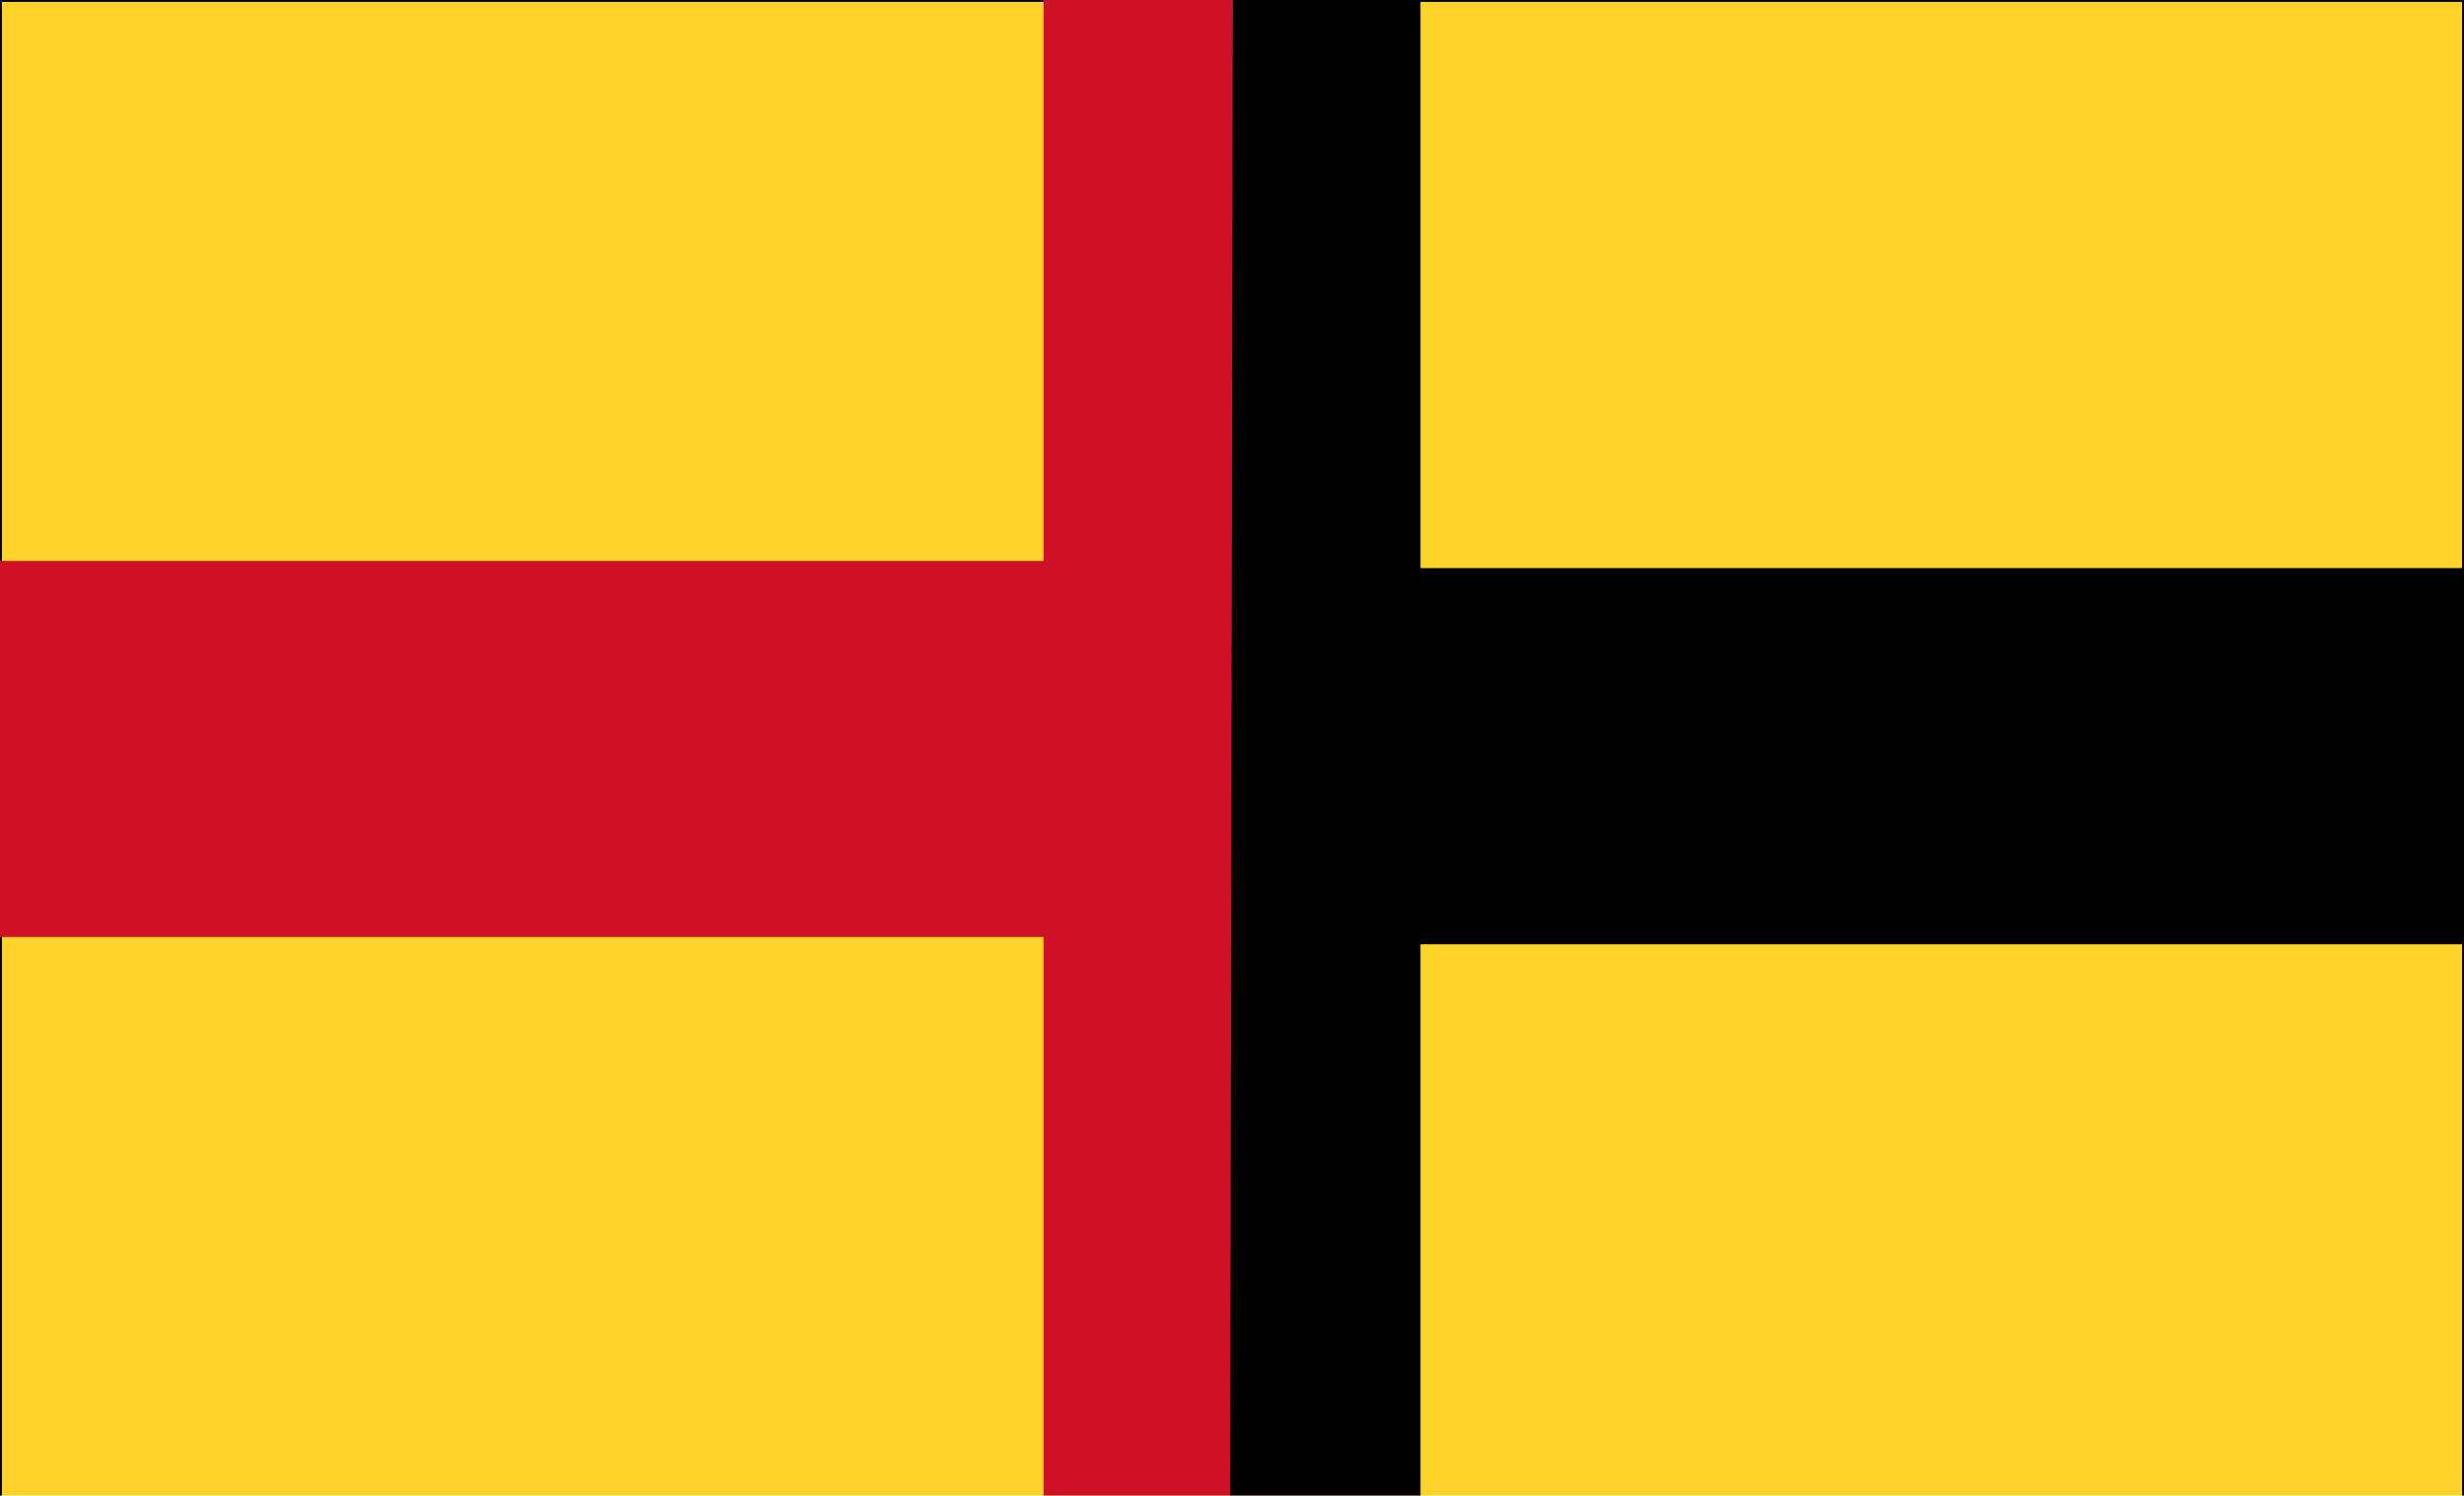
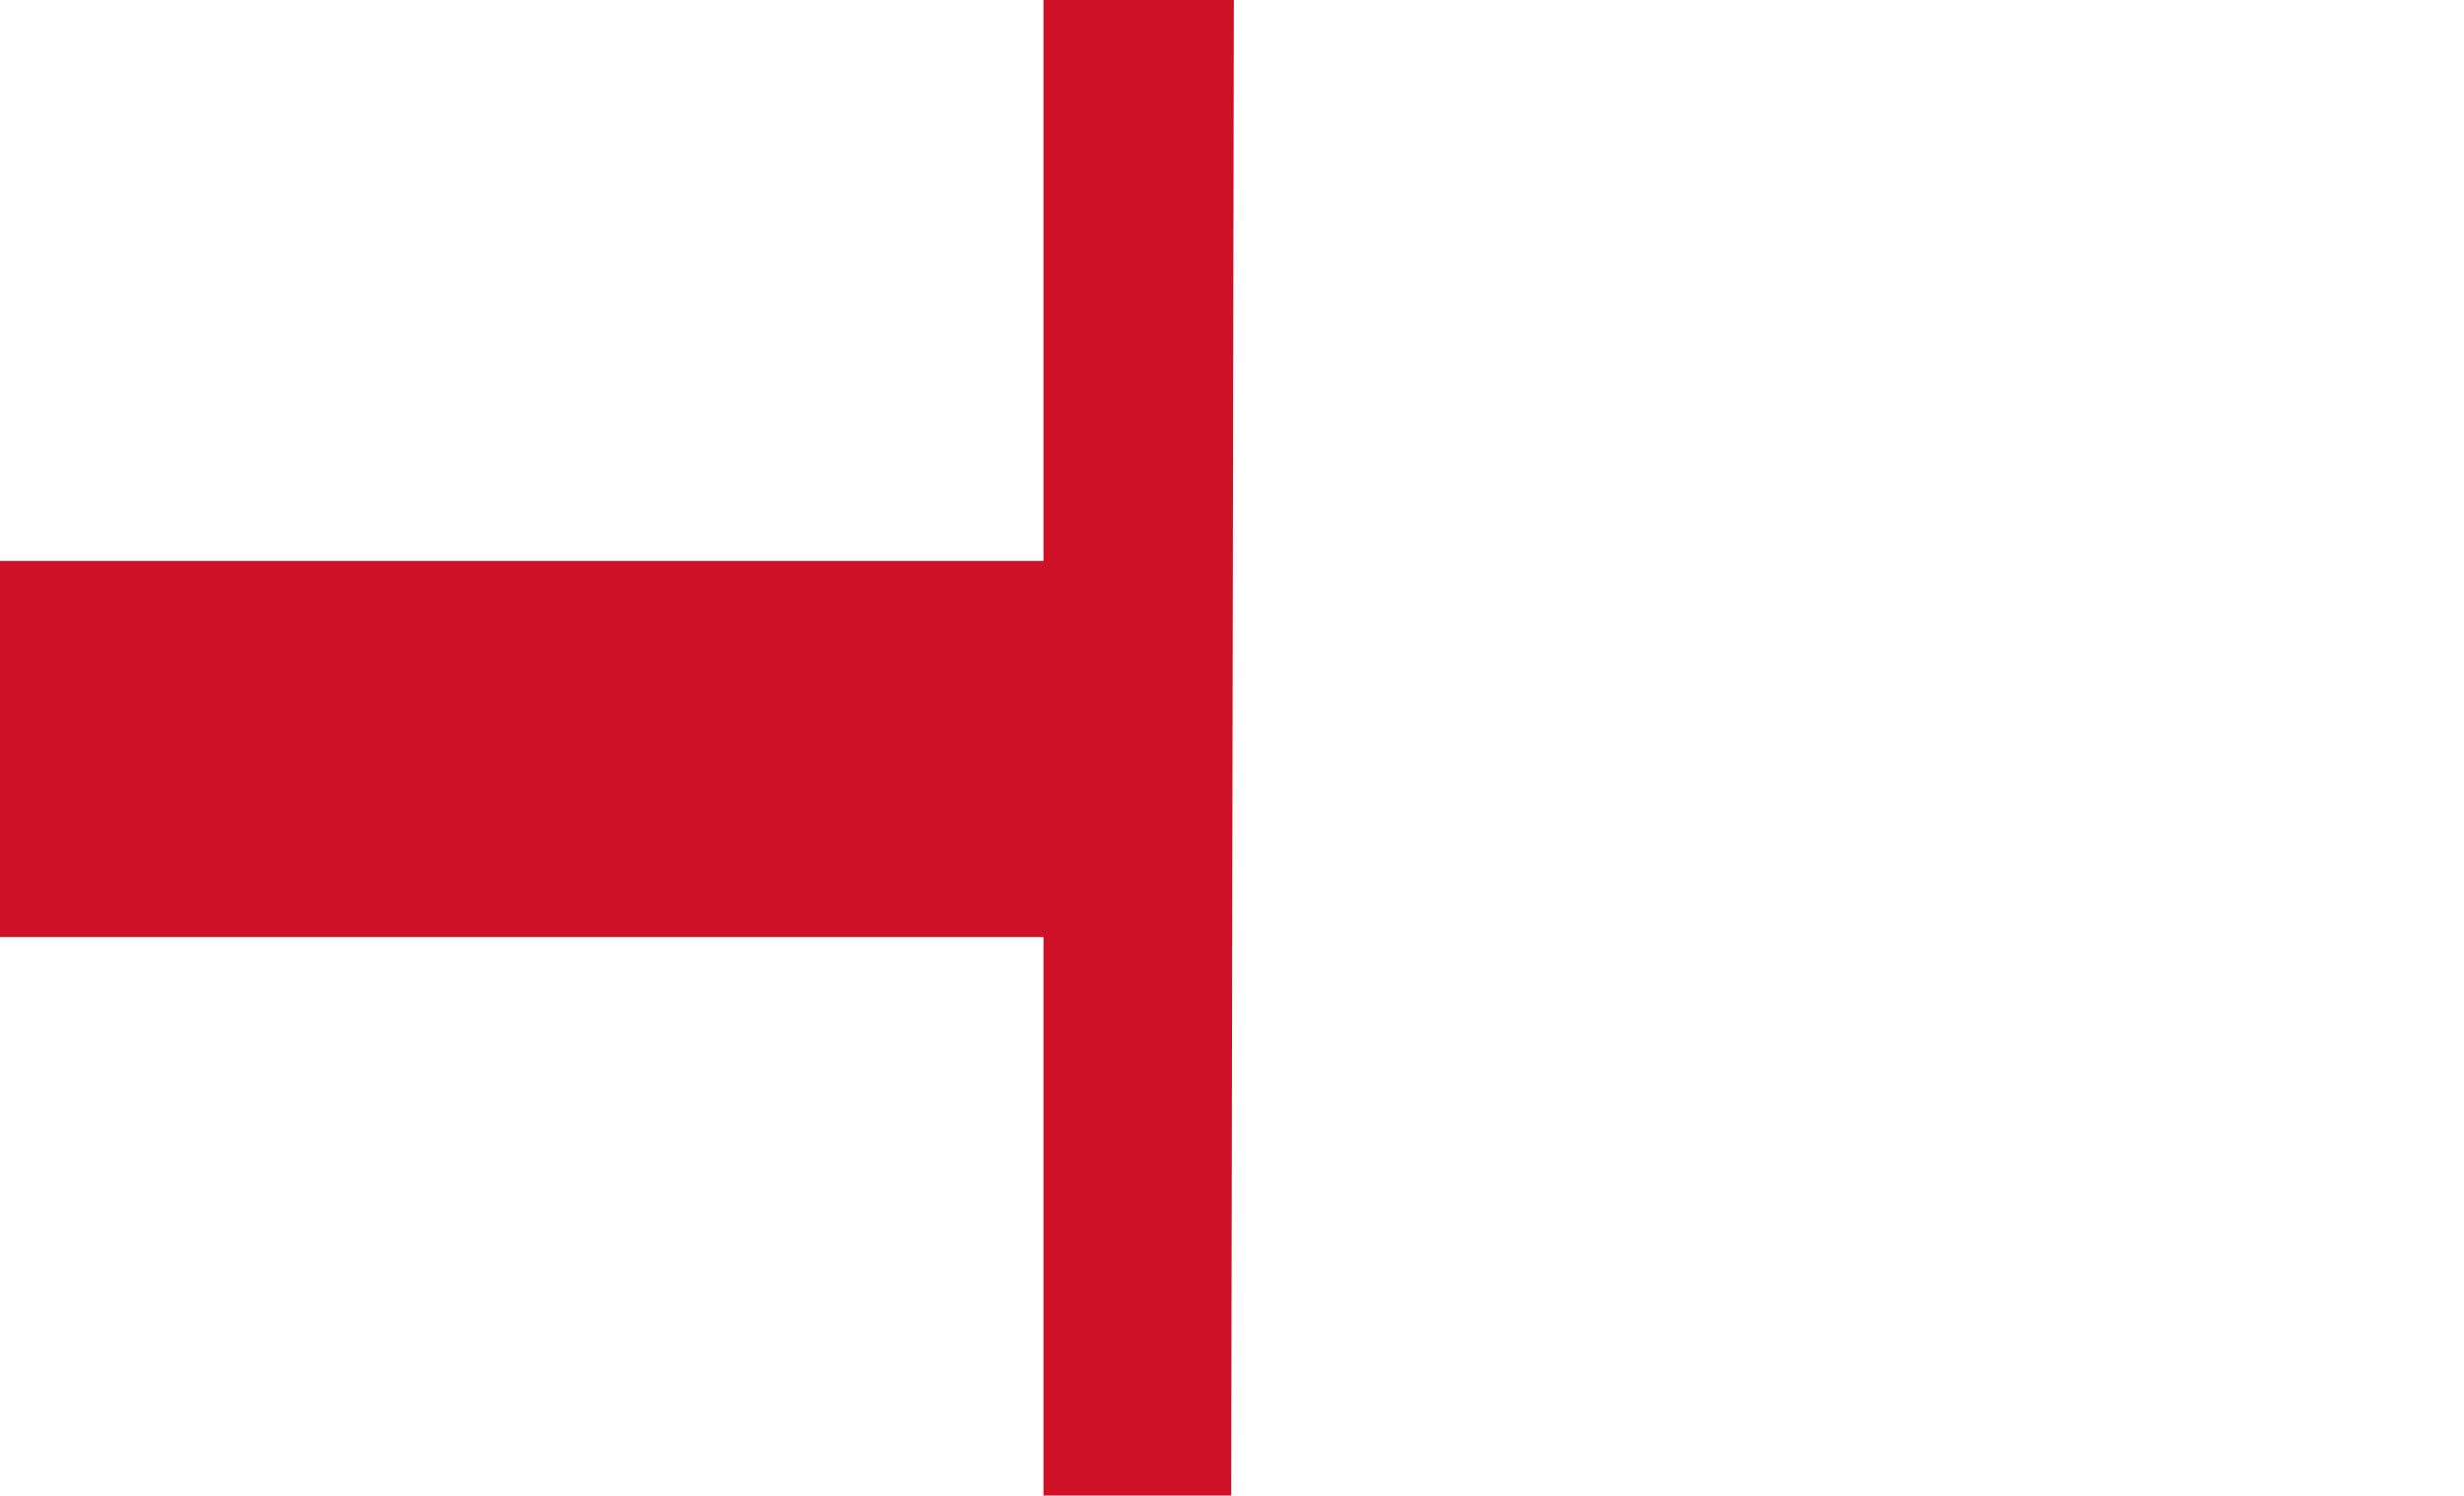
<svg xmlns="http://www.w3.org/2000/svg" version="1.1" id="Layer_1" x="0px" y="0px" viewBox="0 0 1200 728.4" style="enable-background:new 0 0 1200 728.4;" xml:space="preserve">
  <style type="text/css">
	.st0{fill:#FFD328;stroke:#000000;stroke-width:1.876;}
	.st1{fill:#CE1126;}
</style>
-   <rect class="st0" width="1200" height="733.1" />
  <polygon class="st1" points="600.9,0 508.2,0 508.2,273.2 0,273.2 0,456.4 508.2,456.4 508.2,733.1 599.6,733.1 " />
-   <polygon points="599.1,733.1 691.8,733.1 691.8,459.9 1200,459.9 1200,276.7 691.8,276.7 691.8,0 600.4,0 " />
</svg>